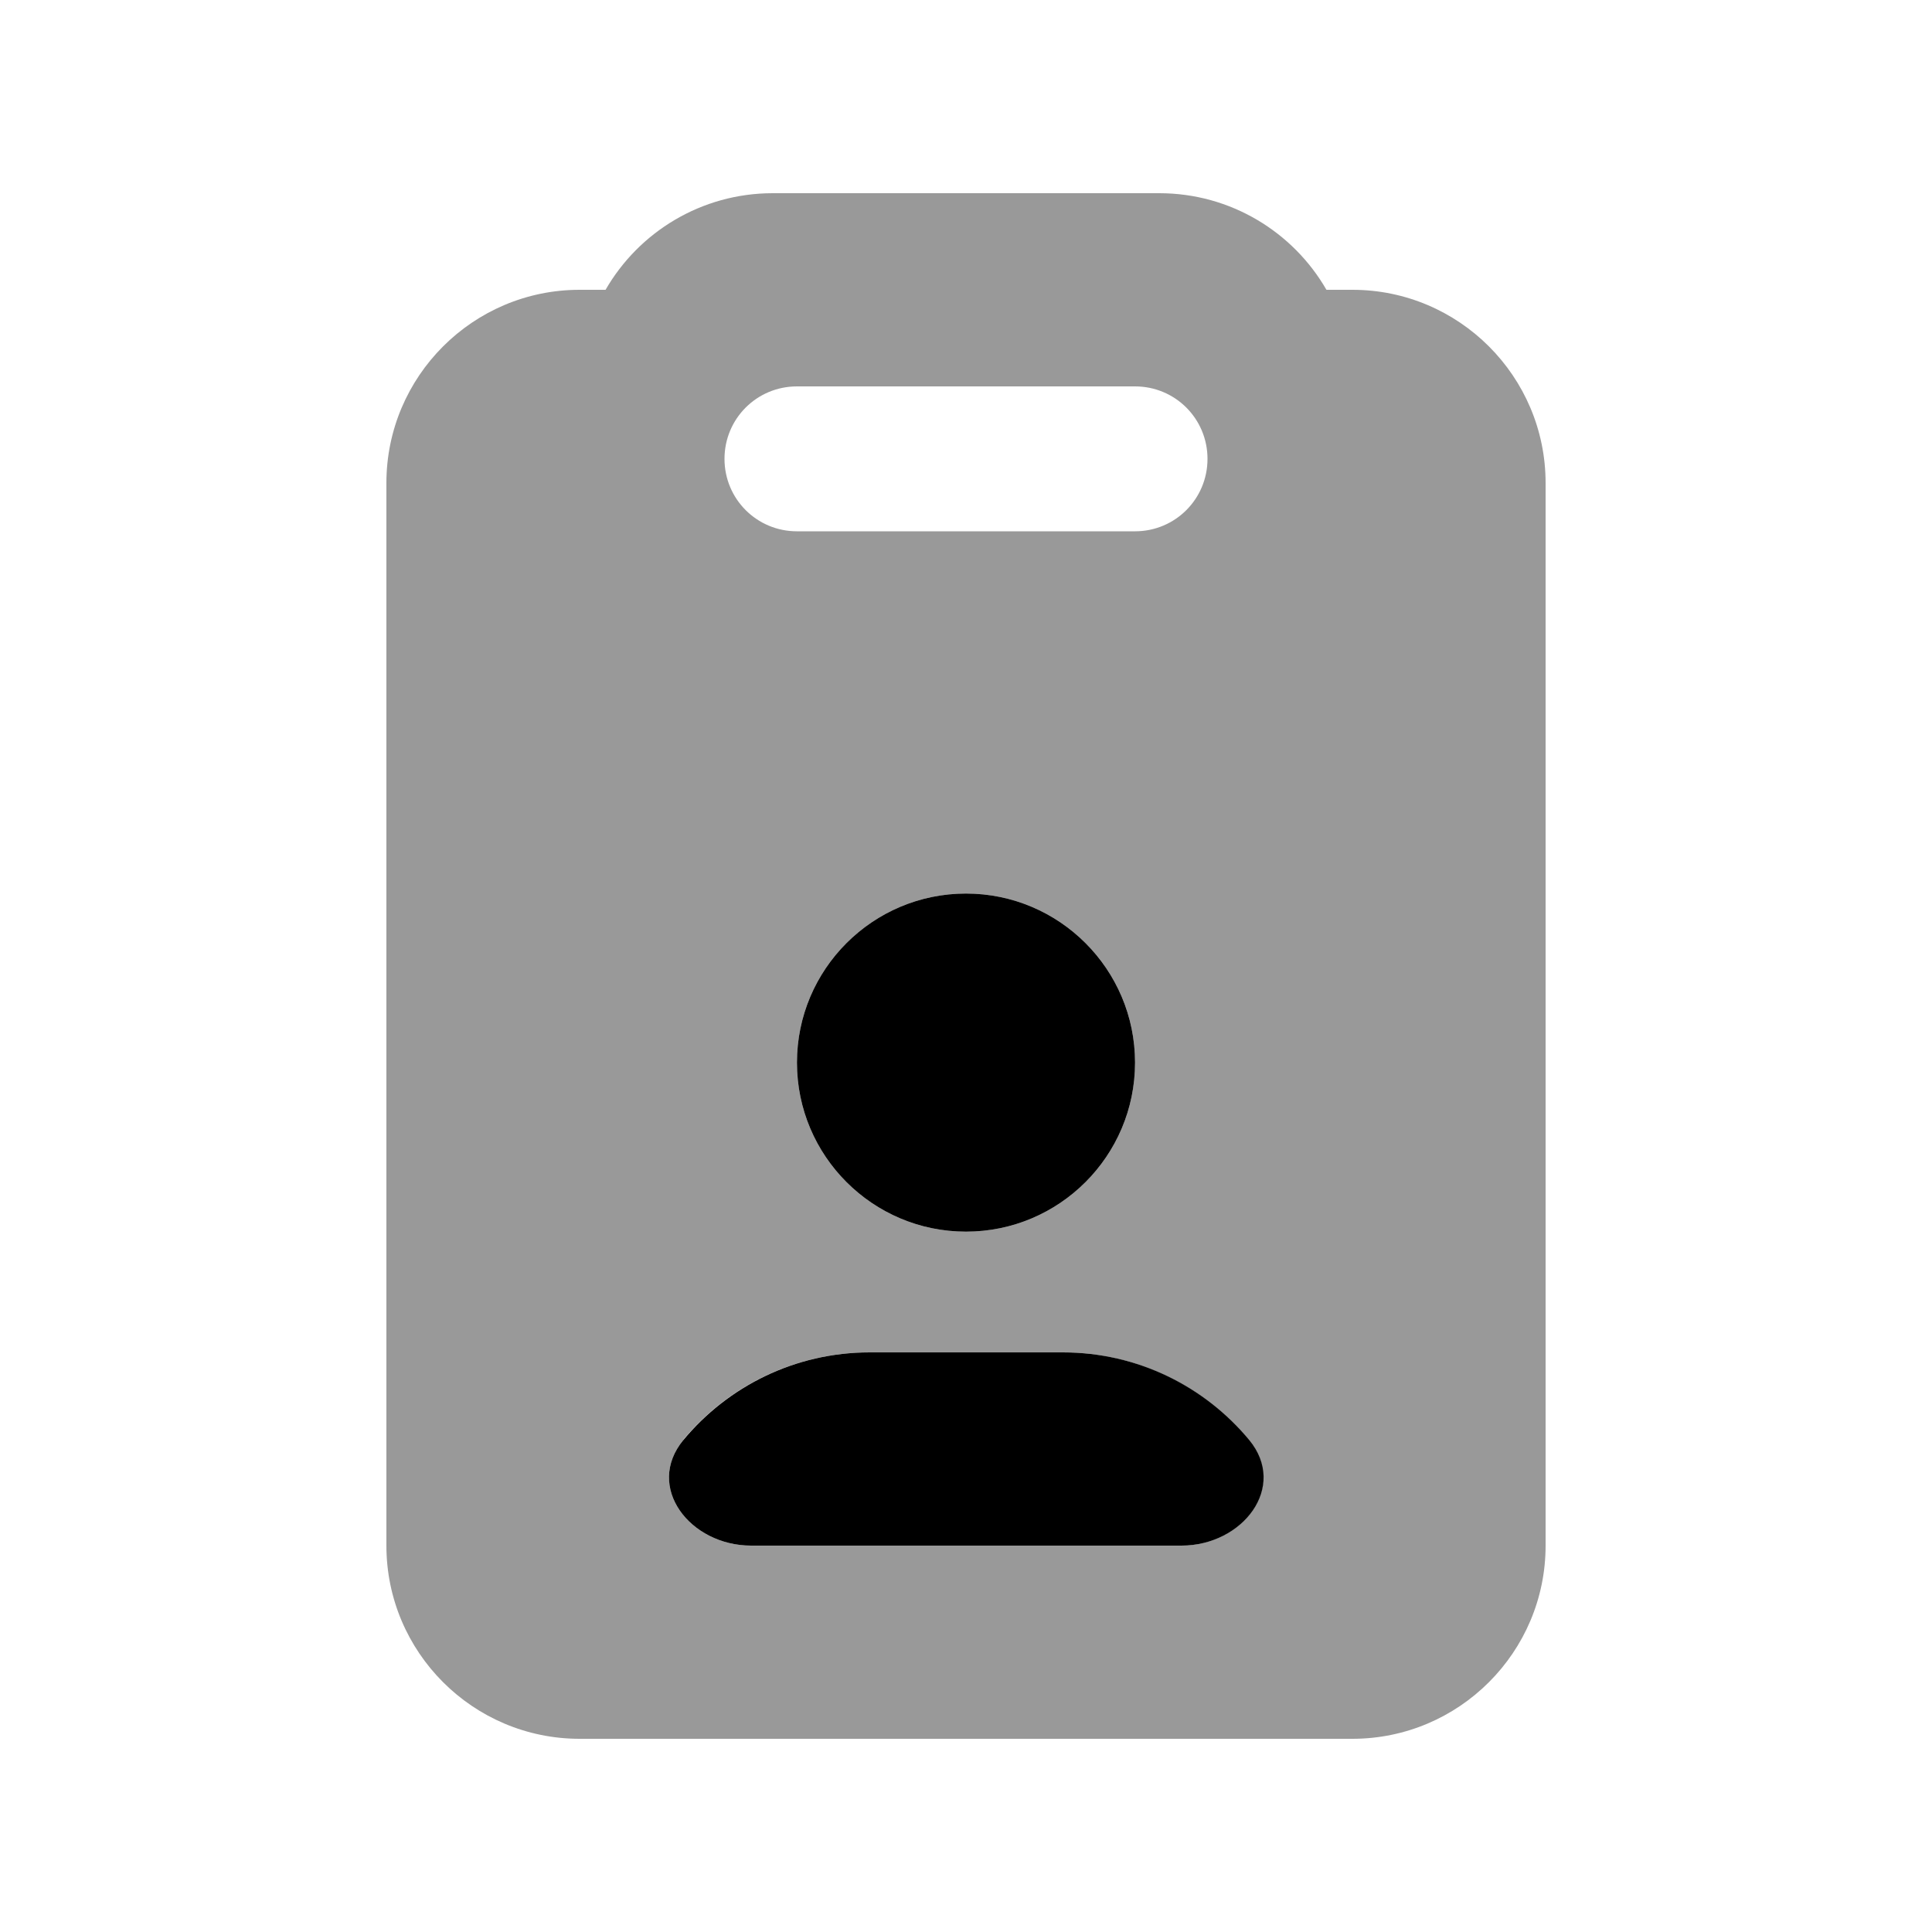
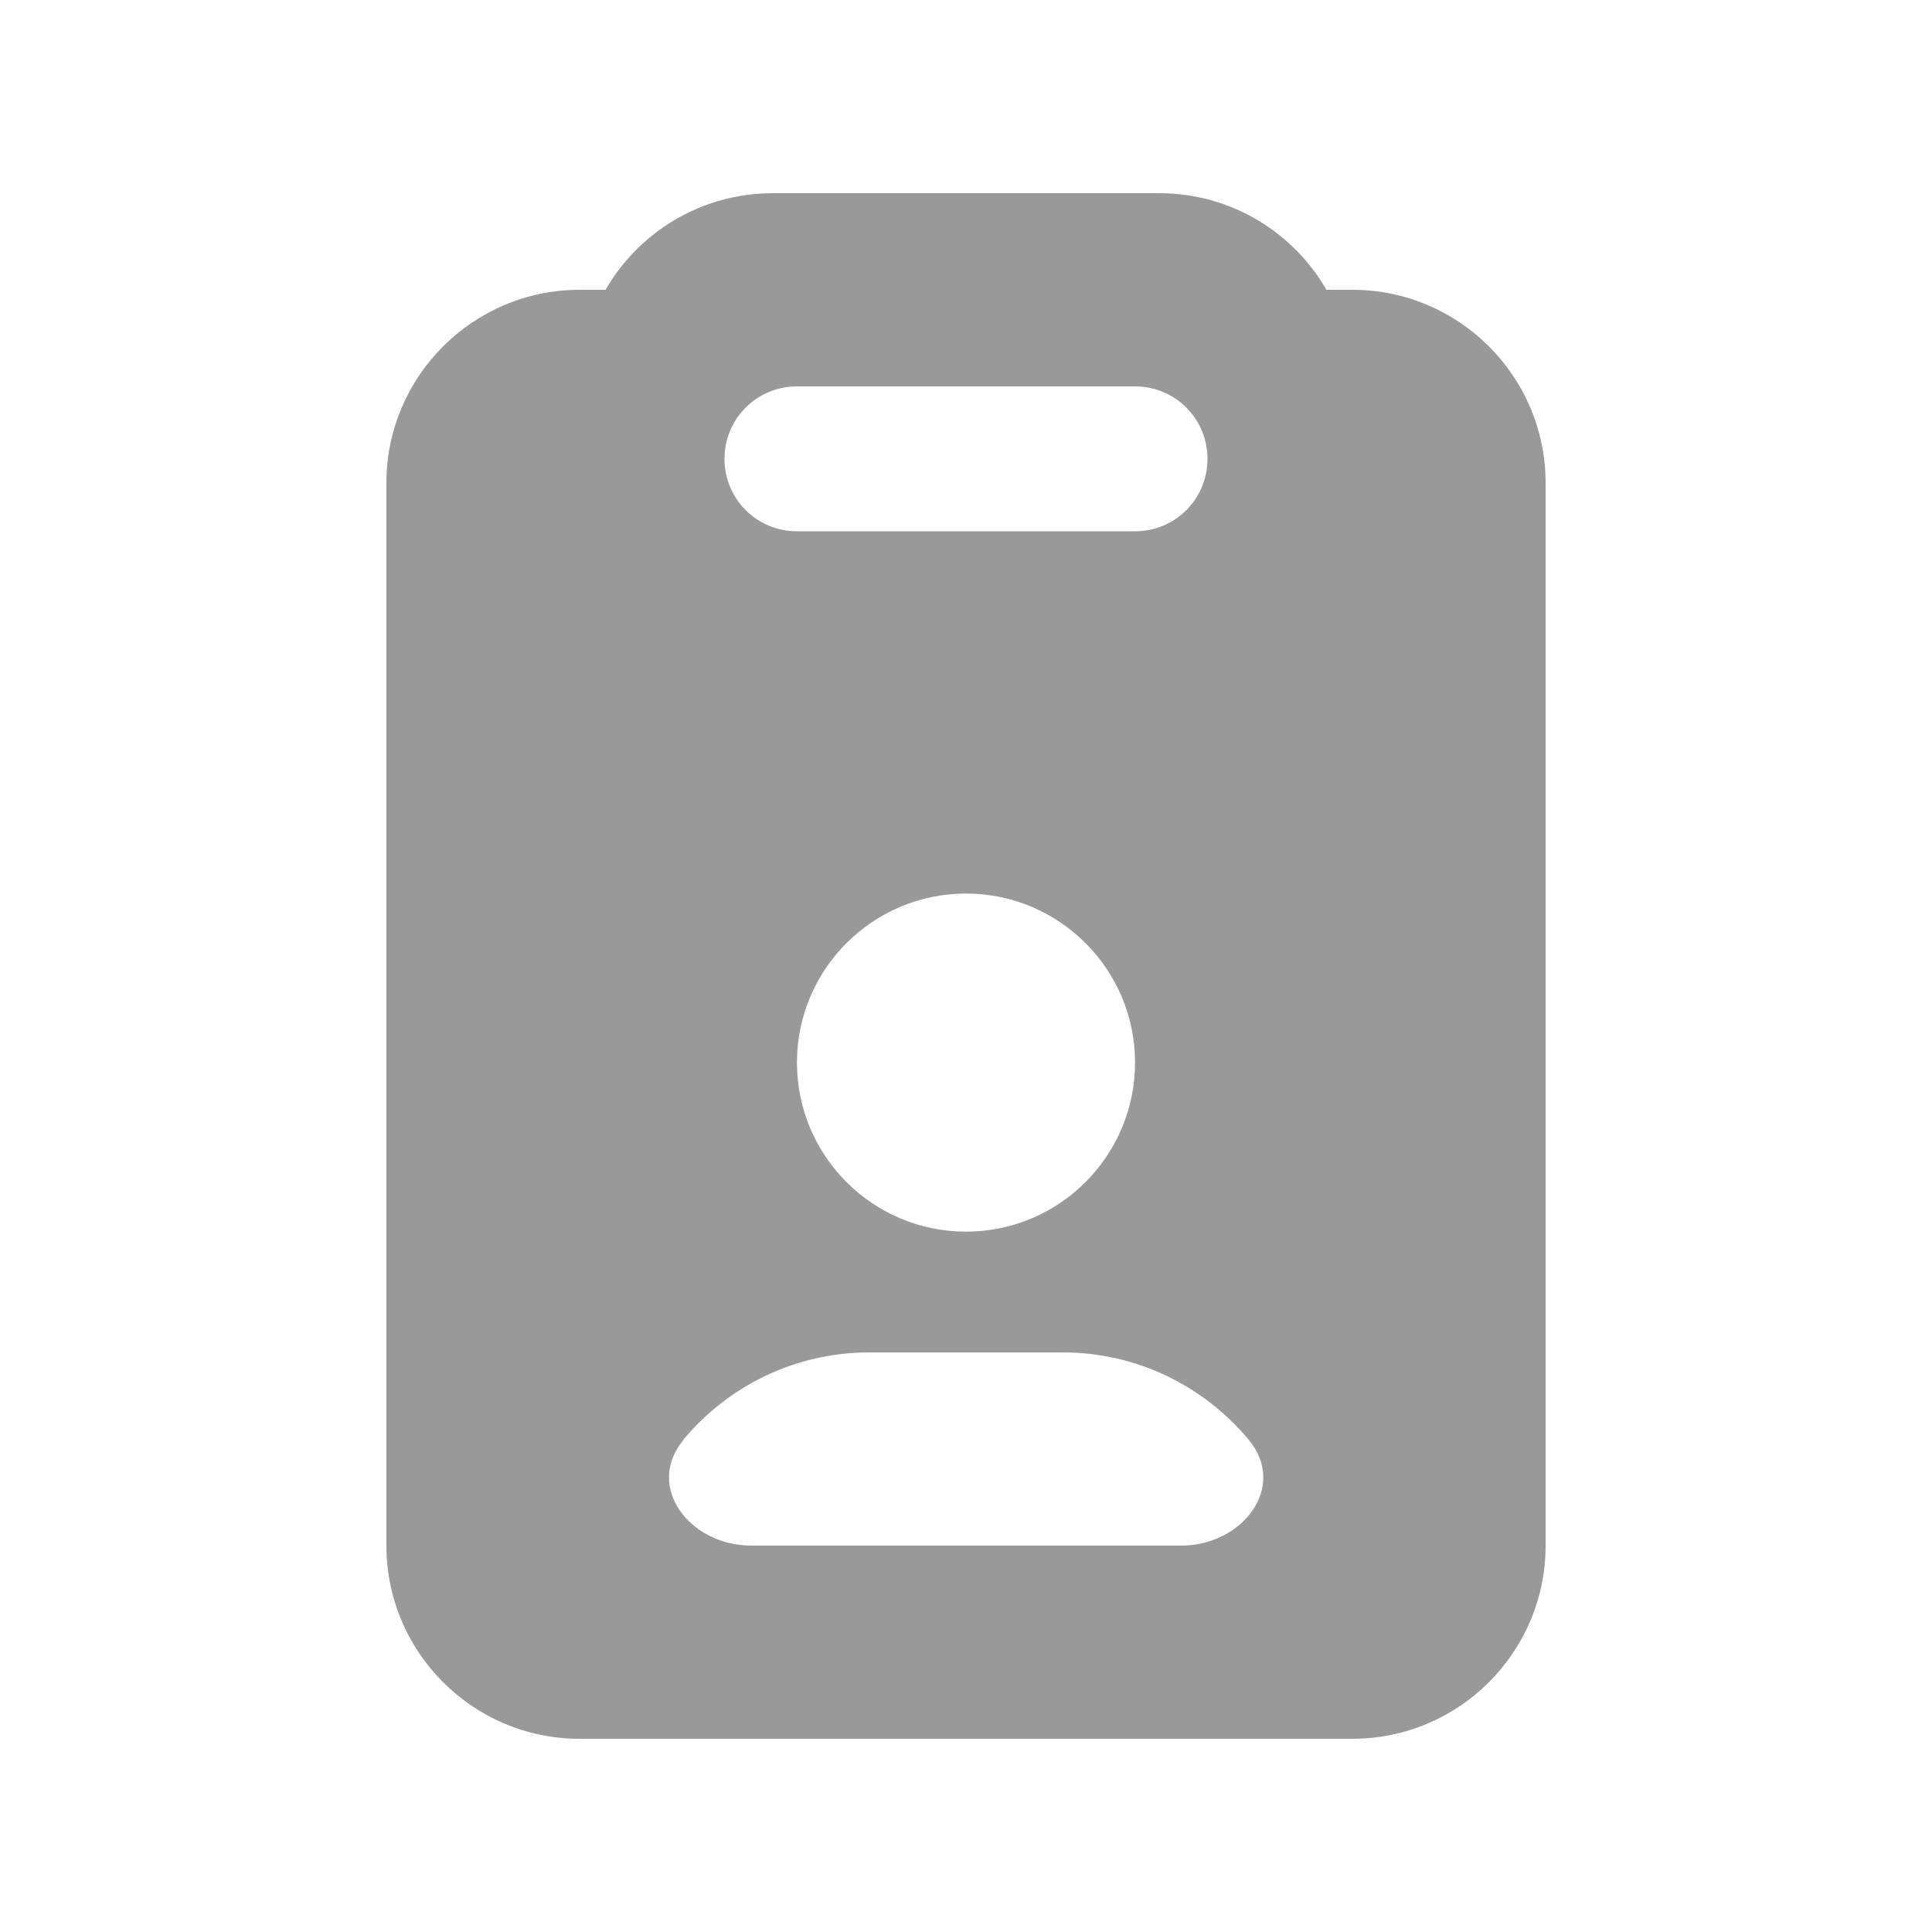
<svg xmlns="http://www.w3.org/2000/svg" viewBox="0 0 640 640">
  <path opacity=".4" fill="currentColor" d="M128 160L128 512C128 547.3 156.7 576 192 576L448 576C483.3 576 512 547.3 512 512L512 160C512 124.7 483.3 96 448 96L439.4 96C428.4 76.9 407.7 64 384 64L256 64C232.3 64 211.6 76.9 200.6 96L192 96C156.7 96 128 124.7 128 160zM226.3 477C241 459.3 263.2 448 288 448L352 448C376.8 448 399 459.3 413.7 477C426.6 492.6 411.5 512 391.3 512L248.8 512C228.6 512 213.5 492.6 226.4 477zM240 152C240 138.7 250.7 128 264 128L376 128C389.3 128 400 138.7 400 152C400 165.3 389.3 176 376 176L264 176C250.7 176 240 165.3 240 152zM376 352C376 382.9 350.9 408 320 408C289.1 408 264 382.9 264 352C264 321.1 289.1 296 320 296C350.9 296 376 321.1 376 352z" />
-   <path fill="currentColor" d="M264 352C264 321.1 289.1 296 320 296C350.9 296 376 321.1 376 352C376 382.9 350.9 408 320 408C289.1 408 264 382.9 264 352zM248.8 512C228.6 512 213.5 492.6 226.4 477C241.1 459.3 263.3 448 288.1 448L352.1 448C376.9 448 399.1 459.3 413.8 477C426.7 492.6 411.6 512 391.4 512L248.9 512z" />
</svg>